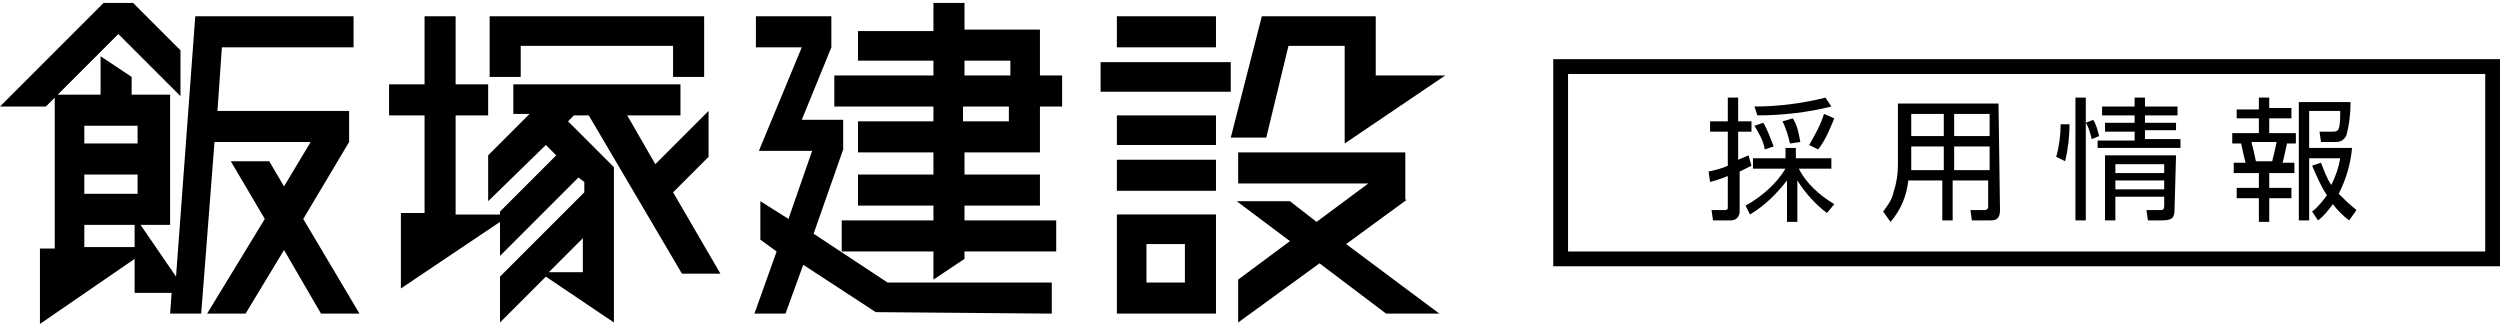
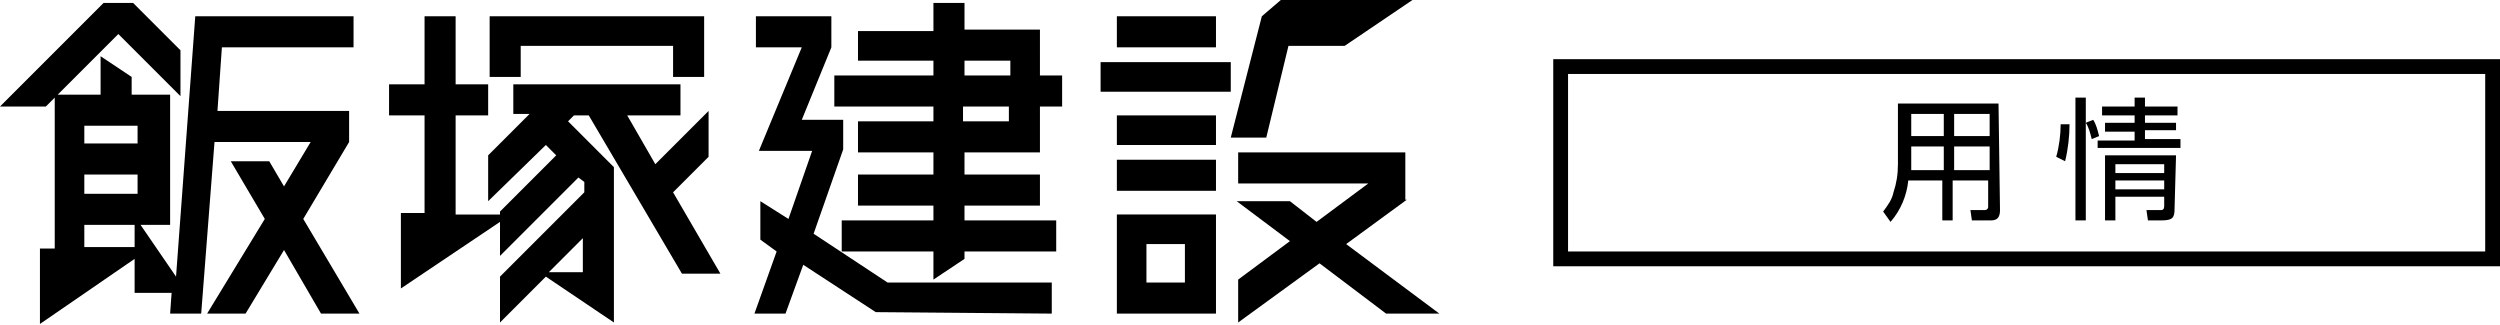
<svg xmlns="http://www.w3.org/2000/svg" version="1.1" id="レイヤー_1" x="0px" y="0px" viewBox="0 0 169 22" style="enable-background:new 0 0 169 22;" xml:space="preserve">
  <title>logotype_pc</title>
-   <path d="M118.4,11.2c-0.2,0.1-0.4,0.2-0.8,0.4v2.7c0,0.3-0.2,0.6-0.6,0.6c0,0,0,0-0.1,0h-1.1l-0.1-0.7h0.9c0.2,0,0.2-0.1,0.2-0.2  v-2.1c-0.5,0.2-0.8,0.3-1.2,0.4l-0.1-0.7c0.4-0.1,0.9-0.2,1.3-0.4V8.9h-1.2V8.2h1.2V6.6h0.7v1.6h0.9v0.7h-0.9v1.9l0.7-0.3  L118.4,11.2z M118,13.9c1.1-0.6,2.1-1.5,2.7-2.5h-2.2v-0.7h2.2V10h0.7v0.7h2.4v0.7h-2.2c0.5,1,1.4,1.8,2.4,2.4l-0.5,0.6  c-0.8-0.6-1.5-1.4-2-2.2v2.8h-0.7v-2.8c-0.7,0.9-1.5,1.7-2.5,2.3L118,13.9z M118.6,7.2c1.6,0,3.2-0.2,4.8-0.6l0.4,0.6  c-1.6,0.4-3.3,0.6-5,0.6L118.6,7.2z M119.3,10.1c-0.1-0.6-0.4-1.1-0.7-1.6l0.6-0.2c0.3,0.5,0.5,1.1,0.7,1.6L119.3,10.1z M121,9.7  c-0.1-0.5-0.3-1.1-0.5-1.5l0.7-0.2c0.3,0.5,0.4,1,0.5,1.6L121,9.7z M122.3,9.8c0.4-0.7,0.8-1.4,1-2.1l0.7,0.3  c-0.3,0.7-0.6,1.5-1.1,2.1L122.3,9.8z" />
  <path d="M135.2,14.2c0,0.7-0.4,0.7-0.7,0.7h-1.2l-0.1-0.7h1c0.1,0,0.2-0.1,0.2-0.2v-1.8h-2.4v2.7h-0.7v-2.7H129  c-0.1,1-0.5,2-1.2,2.8l-0.5-0.7c0.3-0.4,0.6-0.8,0.7-1.3c0.2-0.6,0.3-1.2,0.3-1.9V7h6.8L135.2,14.2z M131.4,9.9h-2.2V11  c0,0.3,0,0.4,0,0.5h2.2V9.9z M131.4,7.7h-2.2v1.5h2.2V7.7z M134.5,7.7h-2.4v1.5h2.4V7.7z M134.5,9.9h-2.4v1.6h2.4V9.9z" />
  <path d="M139.9,8.4c0,0.8-0.1,1.7-0.3,2.5l-0.6-0.3c0.2-0.7,0.3-1.5,0.3-2.2L139.9,8.4z M141,6.6v8.3h-0.7V6.6H141z M141.4,9.4  c-0.1-0.4-0.2-0.8-0.4-1.1l0.5-0.2c0.2,0.3,0.3,0.7,0.4,1.1L141.4,9.4z M145,8.3h2.1v0.5H145v0.6h2.4v0.6h-5.6V9.5h2.5V8.9h-2V8.3h2  V7.8h-2.2V7.2h2.2V6.6h0.7v0.6h2.2v0.6H145L145,8.3z M147,14.1c0,0.6-0.1,0.8-0.9,0.8h-0.9l-0.1-0.7h1c0.2,0,0.2-0.2,0.2-0.3v-0.6  H143v1.6h-0.7v-4.4h4.8L147,14.1z M146.3,11.1H143v0.6h3.3V11.1z M146.3,12.2H143v0.6h3.3V12.2z" />
-   <path d="M153.4,6.6v0.7h1.5V8h-1.5v1h1.8v0.7h-0.6c-0.1,0.4-0.2,1-0.3,1.3h0.8v0.7h-1.7v1h1.5v0.7h-1.5v1.6h-0.7v-1.6h-1.5v-0.7h1.5  v-1H151v-0.7h0.8c-0.1-0.4-0.2-0.8-0.3-1.3h-0.6V9h1.8V8h-1.5V7.4h1.5V6.6L153.4,6.6z M153.6,10.9c0.1-0.4,0.2-0.8,0.3-1.3h-1.7  c0.1,0.4,0.2,0.8,0.3,1.3H153.6z M158.8,14.9c-0.4-0.3-0.8-0.7-1.1-1.1c-0.3,0.4-0.6,0.8-1,1.1l-0.4-0.6c0.4-0.3,0.7-0.7,1-1.1  c-0.4-0.6-0.7-1.3-1-2l0.6-0.2c0.2,0.5,0.4,1.1,0.7,1.5c0.3-0.6,0.5-1.2,0.6-1.8h-2.1v4.2h-0.7v-8h3.5c0,0.8-0.1,1.6-0.3,2.3  c-0.1,0.1-0.2,0.4-0.7,0.4h-1l-0.1-0.7h0.9c0.4,0,0.5-0.1,0.5-1.4h-2.1v2.5h2.9c-0.1,1.1-0.4,2.1-0.9,3.1c0.4,0.4,0.7,0.7,1.2,1.1  L158.8,14.9z" />
-   <path d="M95.1,13.5l-4.1,3l6.3,4.7h-3.6l-4.5-3.4l-5.5,4v-2.9l3.5-2.6l-3.6-2.7h3.6L89,15l3.5-2.6h-8.8v-2.1h11.3V13.5z M85.3,1.1  l-2.1,8.2h2.4l1.5-6.2h3.8v6.6l6.8-4.6H93v-4L85.3,1.1z M82.2,1.1h-6.7v2.1h6.7V1.1z M75.5,9.8h6.7V7.8h-6.7V9.8z M75.5,12.9h6.7  v-2.1h-6.7V12.9z M80.1,14.5h2.1v6.7h-6.7v-6.7H80.1z M80.1,16.5h-2.6v2.6h2.6V16.5z M74.4,6.2h8.8v-2h-8.8V6.2z M41.5,21.8  l-4.6-3.1l-3.1,3.1v-3.1l5.7-5.7v-0.7L39.1,12l-5.3,5.3V15l-6.7,4.5v-5.1h1.6V7.8h-2.4V5.7h2.4V1.1h2.1v4.6H33v2.1h-2.2v6.7h3v-0.2  l3.8-3.8l-0.7-0.7L33,13.6v-3.1l2.8-2.8h-1.1V5.7H46v2.1h-3.6l1.9,3.3l3.6-3.6v3.1L45.5,13l3.2,5.5h-2.6L39.8,7.8h-1l-0.4,0.4  l3.1,3.1V21.8z M39.4,18.4v-2.3l-2.3,2.3H39.4z M35.2,3.1h10.3v2.1h2.1V1.1H33.1v4.1h2.1L35.2,3.1z M23.9,1.1v2.1H15l-0.3,4.3h8.9  v2.1l-3.1,5.2l3.8,6.4h-2.6l-2.5-4.3l-2.6,4.3h-2.6l3.9-6.4l-2.3-3.9h2.6l1,1.7l1.8-3h-6.5l-0.9,11.6h-2.1l0.1-1.4H9.1v-2.3  l-6.4,4.4v-5.1h1V6.6L3.1,7.2H0l7-7h2l3.2,3.2v3.1L8,2.3L3.9,6.4h2.9V3.8l2.1,1.4v1.2h2.6v8.8h-2l2.4,3.5l1.3-17.6H23.9z M5.7,9.7  h3.6V8.5H5.7V9.7z M5.7,13.1h3.6v-1.3H5.7V13.1z M9.1,16.7v-1.5H5.7v1.5H9.1z M70.3,5.1h1.5v2.1h-1.5v3.1h-5.1v1.5h5.1v2.1h-5.1v1  h6.2V17h-6.2v0.5l-2.1,1.4V17h-6.2v-2.1h6.2v-1H58v-2.1h5.1v-1.5H58V8.2h5.1v-1h-6.7V5.1h6.7v-1H58V2.1h5.1V0.2h2.1v1.8h5.1  L70.3,5.1z M65.2,5.1h3.1v-1h-3.1L65.2,5.1z M68.2,7.2h-3.1v1h3.1V7.2z M71.1,21.2v-2.1H60l-5-3.3l2-5.7v-2h-2.8l2-4.9V1.1h-5.1v2.1  h3.1l-2.9,7h3.6l-1.6,4.6l-1.9-1.2v2.6l1.1,0.8L51,21.2h2.1l1.2-3.3l4.9,3.2L71.1,21.2z" />
+   <path d="M95.1,13.5l-4.1,3l6.3,4.7h-3.6l-4.5-3.4l-5.5,4v-2.9l3.5-2.6l-3.6-2.7h3.6L89,15l3.5-2.6h-8.8v-2.1h11.3V13.5z M85.3,1.1  l-2.1,8.2h2.4l1.5-6.2h3.8l6.8-4.6H93v-4L85.3,1.1z M82.2,1.1h-6.7v2.1h6.7V1.1z M75.5,9.8h6.7V7.8h-6.7V9.8z M75.5,12.9h6.7  v-2.1h-6.7V12.9z M80.1,14.5h2.1v6.7h-6.7v-6.7H80.1z M80.1,16.5h-2.6v2.6h2.6V16.5z M74.4,6.2h8.8v-2h-8.8V6.2z M41.5,21.8  l-4.6-3.1l-3.1,3.1v-3.1l5.7-5.7v-0.7L39.1,12l-5.3,5.3V15l-6.7,4.5v-5.1h1.6V7.8h-2.4V5.7h2.4V1.1h2.1v4.6H33v2.1h-2.2v6.7h3v-0.2  l3.8-3.8l-0.7-0.7L33,13.6v-3.1l2.8-2.8h-1.1V5.7H46v2.1h-3.6l1.9,3.3l3.6-3.6v3.1L45.5,13l3.2,5.5h-2.6L39.8,7.8h-1l-0.4,0.4  l3.1,3.1V21.8z M39.4,18.4v-2.3l-2.3,2.3H39.4z M35.2,3.1h10.3v2.1h2.1V1.1H33.1v4.1h2.1L35.2,3.1z M23.9,1.1v2.1H15l-0.3,4.3h8.9  v2.1l-3.1,5.2l3.8,6.4h-2.6l-2.5-4.3l-2.6,4.3h-2.6l3.9-6.4l-2.3-3.9h2.6l1,1.7l1.8-3h-6.5l-0.9,11.6h-2.1l0.1-1.4H9.1v-2.3  l-6.4,4.4v-5.1h1V6.6L3.1,7.2H0l7-7h2l3.2,3.2v3.1L8,2.3L3.9,6.4h2.9V3.8l2.1,1.4v1.2h2.6v8.8h-2l2.4,3.5l1.3-17.6H23.9z M5.7,9.7  h3.6V8.5H5.7V9.7z M5.7,13.1h3.6v-1.3H5.7V13.1z M9.1,16.7v-1.5H5.7v1.5H9.1z M70.3,5.1h1.5v2.1h-1.5v3.1h-5.1v1.5h5.1v2.1h-5.1v1  h6.2V17h-6.2v0.5l-2.1,1.4V17h-6.2v-2.1h6.2v-1H58v-2.1h5.1v-1.5H58V8.2h5.1v-1h-6.7V5.1h6.7v-1H58V2.1h5.1V0.2h2.1v1.8h5.1  L70.3,5.1z M65.2,5.1h3.1v-1h-3.1L65.2,5.1z M68.2,7.2h-3.1v1h3.1V7.2z M71.1,21.2v-2.1H60l-5-3.3l2-5.7v-2h-2.8l2-4.9V1.1h-5.1v2.1  h3.1l-2.9,7h3.6l-1.6,4.6l-1.9-1.2v2.6l1.1,0.8L51,21.2h2.1l1.2-3.3l4.9,3.2L71.1,21.2z" />
  <g>
    <path d="M168,5v12h-62V5H168 M169,4h-64v14h64V4L169,4z" />
  </g>
</svg>